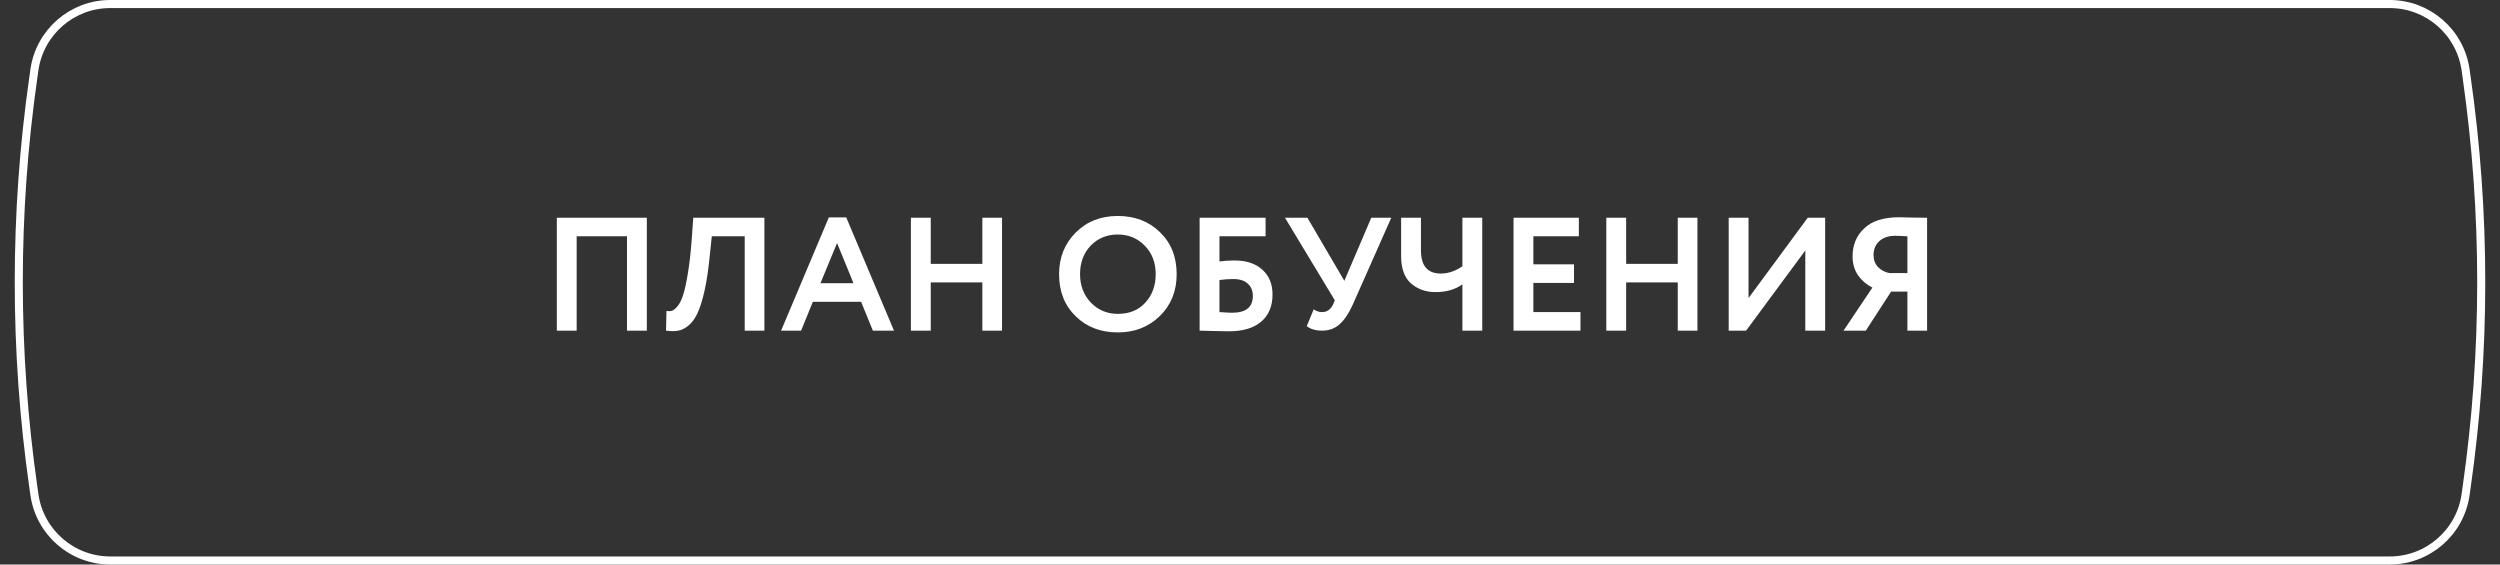
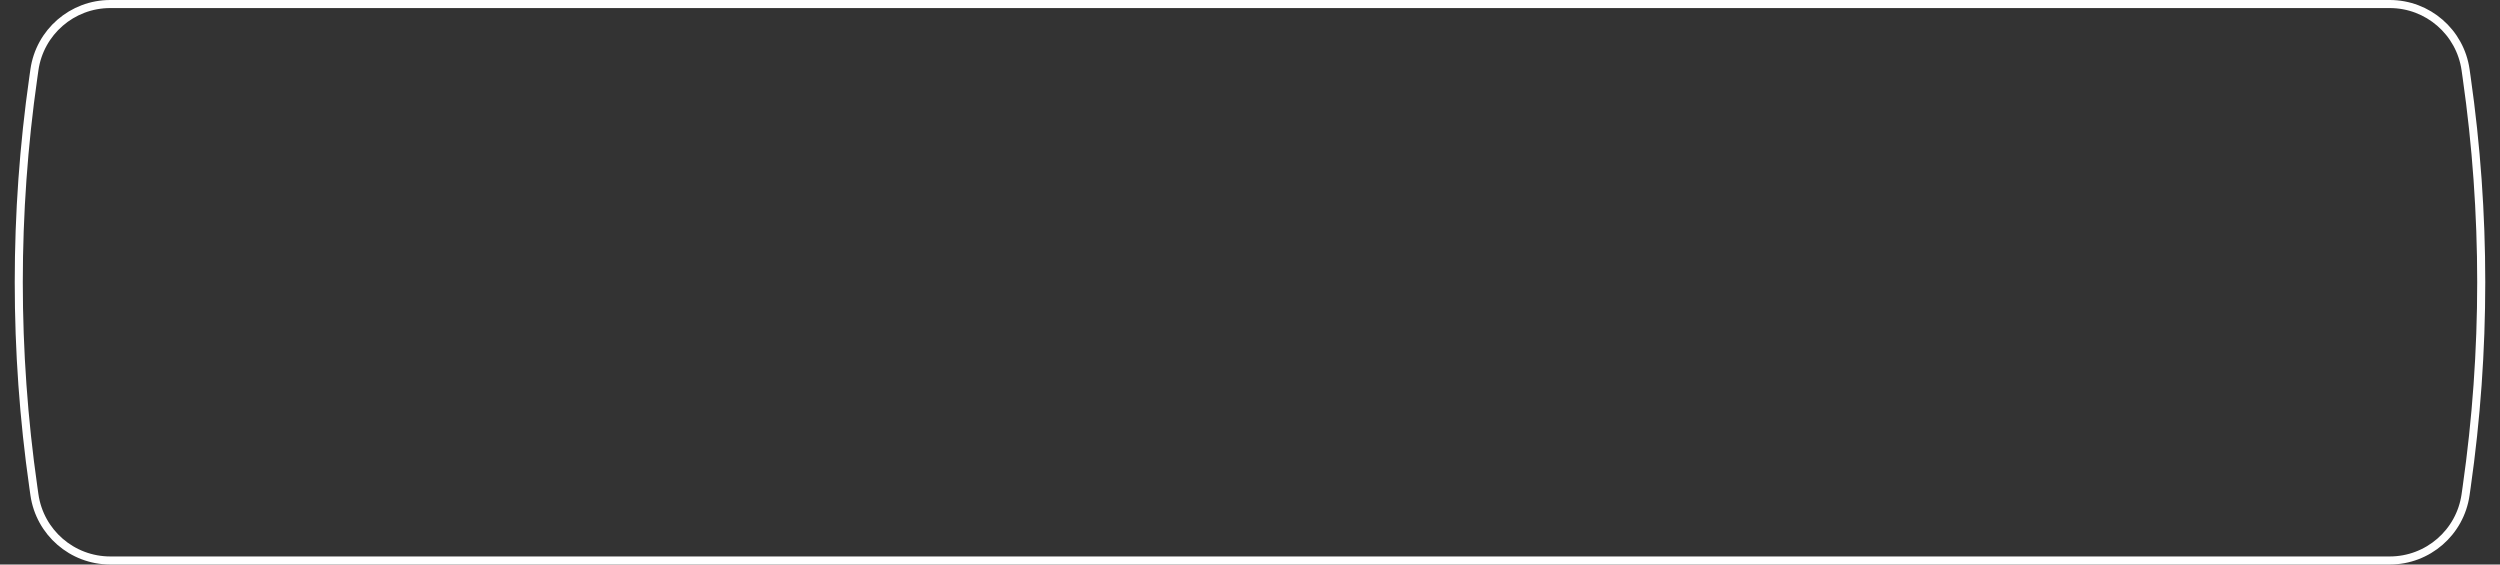
<svg xmlns="http://www.w3.org/2000/svg" width="310" height="70" viewBox="0 0 310 70" fill="none">
  <rect x="0" y="0" width="310" height="70" fill="#333333" stroke="none" />
  <path d="M13.673 0.5H296.327C301.055 0.5 305.063 3.976 305.732 8.656L305.868 9.615C308.274 26.453 308.274 43.547 305.868 60.385L305.732 61.343C305.063 66.024 301.055 69.5 296.327 69.5H13.673C8.945 69.5 4.937 66.024 4.268 61.343L4.132 60.385C1.726 43.547 1.726 26.453 4.132 9.615L4.268 8.656C4.937 3.976 8.945 0.5 13.673 0.5Z" stroke="white" />
-   <path d="M77.746 41V29.3H71.505V41H69.046V27H80.206V41H77.746ZM92.344 41V29.3H88.264L87.984 31.94C87.825 33.54 87.618 34.907 87.365 36.04C87.111 37.173 86.831 38.08 86.525 38.76C86.218 39.44 85.851 39.96 85.424 40.32C85.011 40.68 84.578 40.907 84.124 41C83.684 41.08 83.171 41.08 82.585 41L82.644 38.56C82.911 38.6 83.138 38.593 83.325 38.54C83.525 38.473 83.758 38.28 84.025 37.96C84.291 37.64 84.518 37.18 84.704 36.58C84.904 35.98 85.098 35.107 85.284 33.96C85.484 32.8 85.644 31.413 85.764 29.8L85.965 27H94.784V41H92.344ZM96.855 41L102.775 26.96H104.935L110.855 41H108.235L106.775 37.42H100.795L99.335 41H96.855ZM103.795 30.14L101.735 35.12H105.835L103.795 30.14ZM121.812 41V35.02H115.412V41H112.952V27H115.412V32.72H121.812V27H124.252V41H121.812ZM131.326 34C131.326 31.947 132.006 30.233 133.366 28.86C134.739 27.473 136.486 26.78 138.606 26.78C140.712 26.78 142.452 27.447 143.826 28.78C145.212 30.113 145.906 31.853 145.906 34C145.906 36.093 145.212 37.82 143.826 39.18C142.439 40.54 140.699 41.22 138.606 41.22C136.499 41.22 134.759 40.553 133.386 39.22C132.012 37.887 131.326 36.147 131.326 34ZM133.926 34C133.926 35.4 134.372 36.573 135.266 37.52C136.172 38.453 137.286 38.92 138.606 38.92C140.046 38.92 141.186 38.453 142.026 37.52C142.879 36.587 143.306 35.413 143.306 34C143.306 32.56 142.852 31.38 141.946 30.46C141.052 29.54 139.939 29.08 138.606 29.08C137.259 29.08 136.139 29.54 135.246 30.46C134.366 31.38 133.926 32.56 133.926 34ZM148.753 41V27H156.933V29.3H151.213V32.42C151.759 32.34 152.386 32.3 153.093 32.3C154.546 32.3 155.693 32.68 156.533 33.44C157.373 34.2 157.793 35.227 157.793 36.52C157.793 37.973 157.319 39.1 156.373 39.9C155.439 40.687 154.113 41.08 152.393 41.08C151.793 41.08 151.086 41.067 150.273 41.04C149.473 41.013 148.966 41 148.753 41ZM152.893 34.6C152.399 34.6 151.839 34.64 151.213 34.72V38.7C151.959 38.753 152.479 38.78 152.773 38.78C154.493 38.78 155.353 38.087 155.353 36.7C155.353 36.06 155.146 35.553 154.733 35.18C154.333 34.793 153.719 34.6 152.893 34.6ZM172.518 27L167.758 37.74C167.264 38.847 166.718 39.667 166.118 40.2C165.518 40.733 164.798 41 163.958 41C163.144 41 162.504 40.813 162.038 40.44L162.898 38.36C163.231 38.587 163.578 38.7 163.938 38.7C164.551 38.7 165.011 38.373 165.318 37.72L165.518 37.24L159.338 27H162.118L166.698 34.82L170.038 27H172.518ZM183.798 27V41H181.338V35.26C180.458 35.9 179.345 36.22 177.998 36.22C176.798 36.22 175.785 35.86 174.958 35.14C174.145 34.42 173.738 33.287 173.738 31.74V27H176.198V31.04C176.198 32.96 177.018 33.92 178.658 33.92C179.565 33.92 180.458 33.62 181.338 33.02V27H183.798ZM187.678 41V27H195.778V29.3H190.138V32.78H195.178V35.08H190.138V38.7H195.978V41H187.678ZM208.042 41V35.02H201.642V41H199.182V27H201.642V32.72H208.042V27H210.482V41H208.042ZM216.518 41H214.358V27H216.818V36.96L224.158 27H226.318V41H223.858V31.06L216.518 41ZM236.518 41V36.16H234.498L231.358 41H228.598L232.178 35.66C231.458 35.3 230.864 34.793 230.398 34.14C229.944 33.473 229.718 32.687 229.718 31.78C229.718 30.38 230.198 29.227 231.158 28.32C232.118 27.4 233.558 26.94 235.478 26.94C235.784 26.94 236.371 26.953 237.238 26.98C238.118 26.993 238.691 27 238.958 27V41H236.518ZM234.278 33.86H236.518V29.3C235.838 29.26 235.324 29.24 234.978 29.24C234.178 29.24 233.531 29.46 233.038 29.9C232.558 30.34 232.318 30.913 232.318 31.62C232.318 32.22 232.504 32.72 232.878 33.12C233.264 33.507 233.731 33.753 234.278 33.86Z" fill="white" />
</svg>